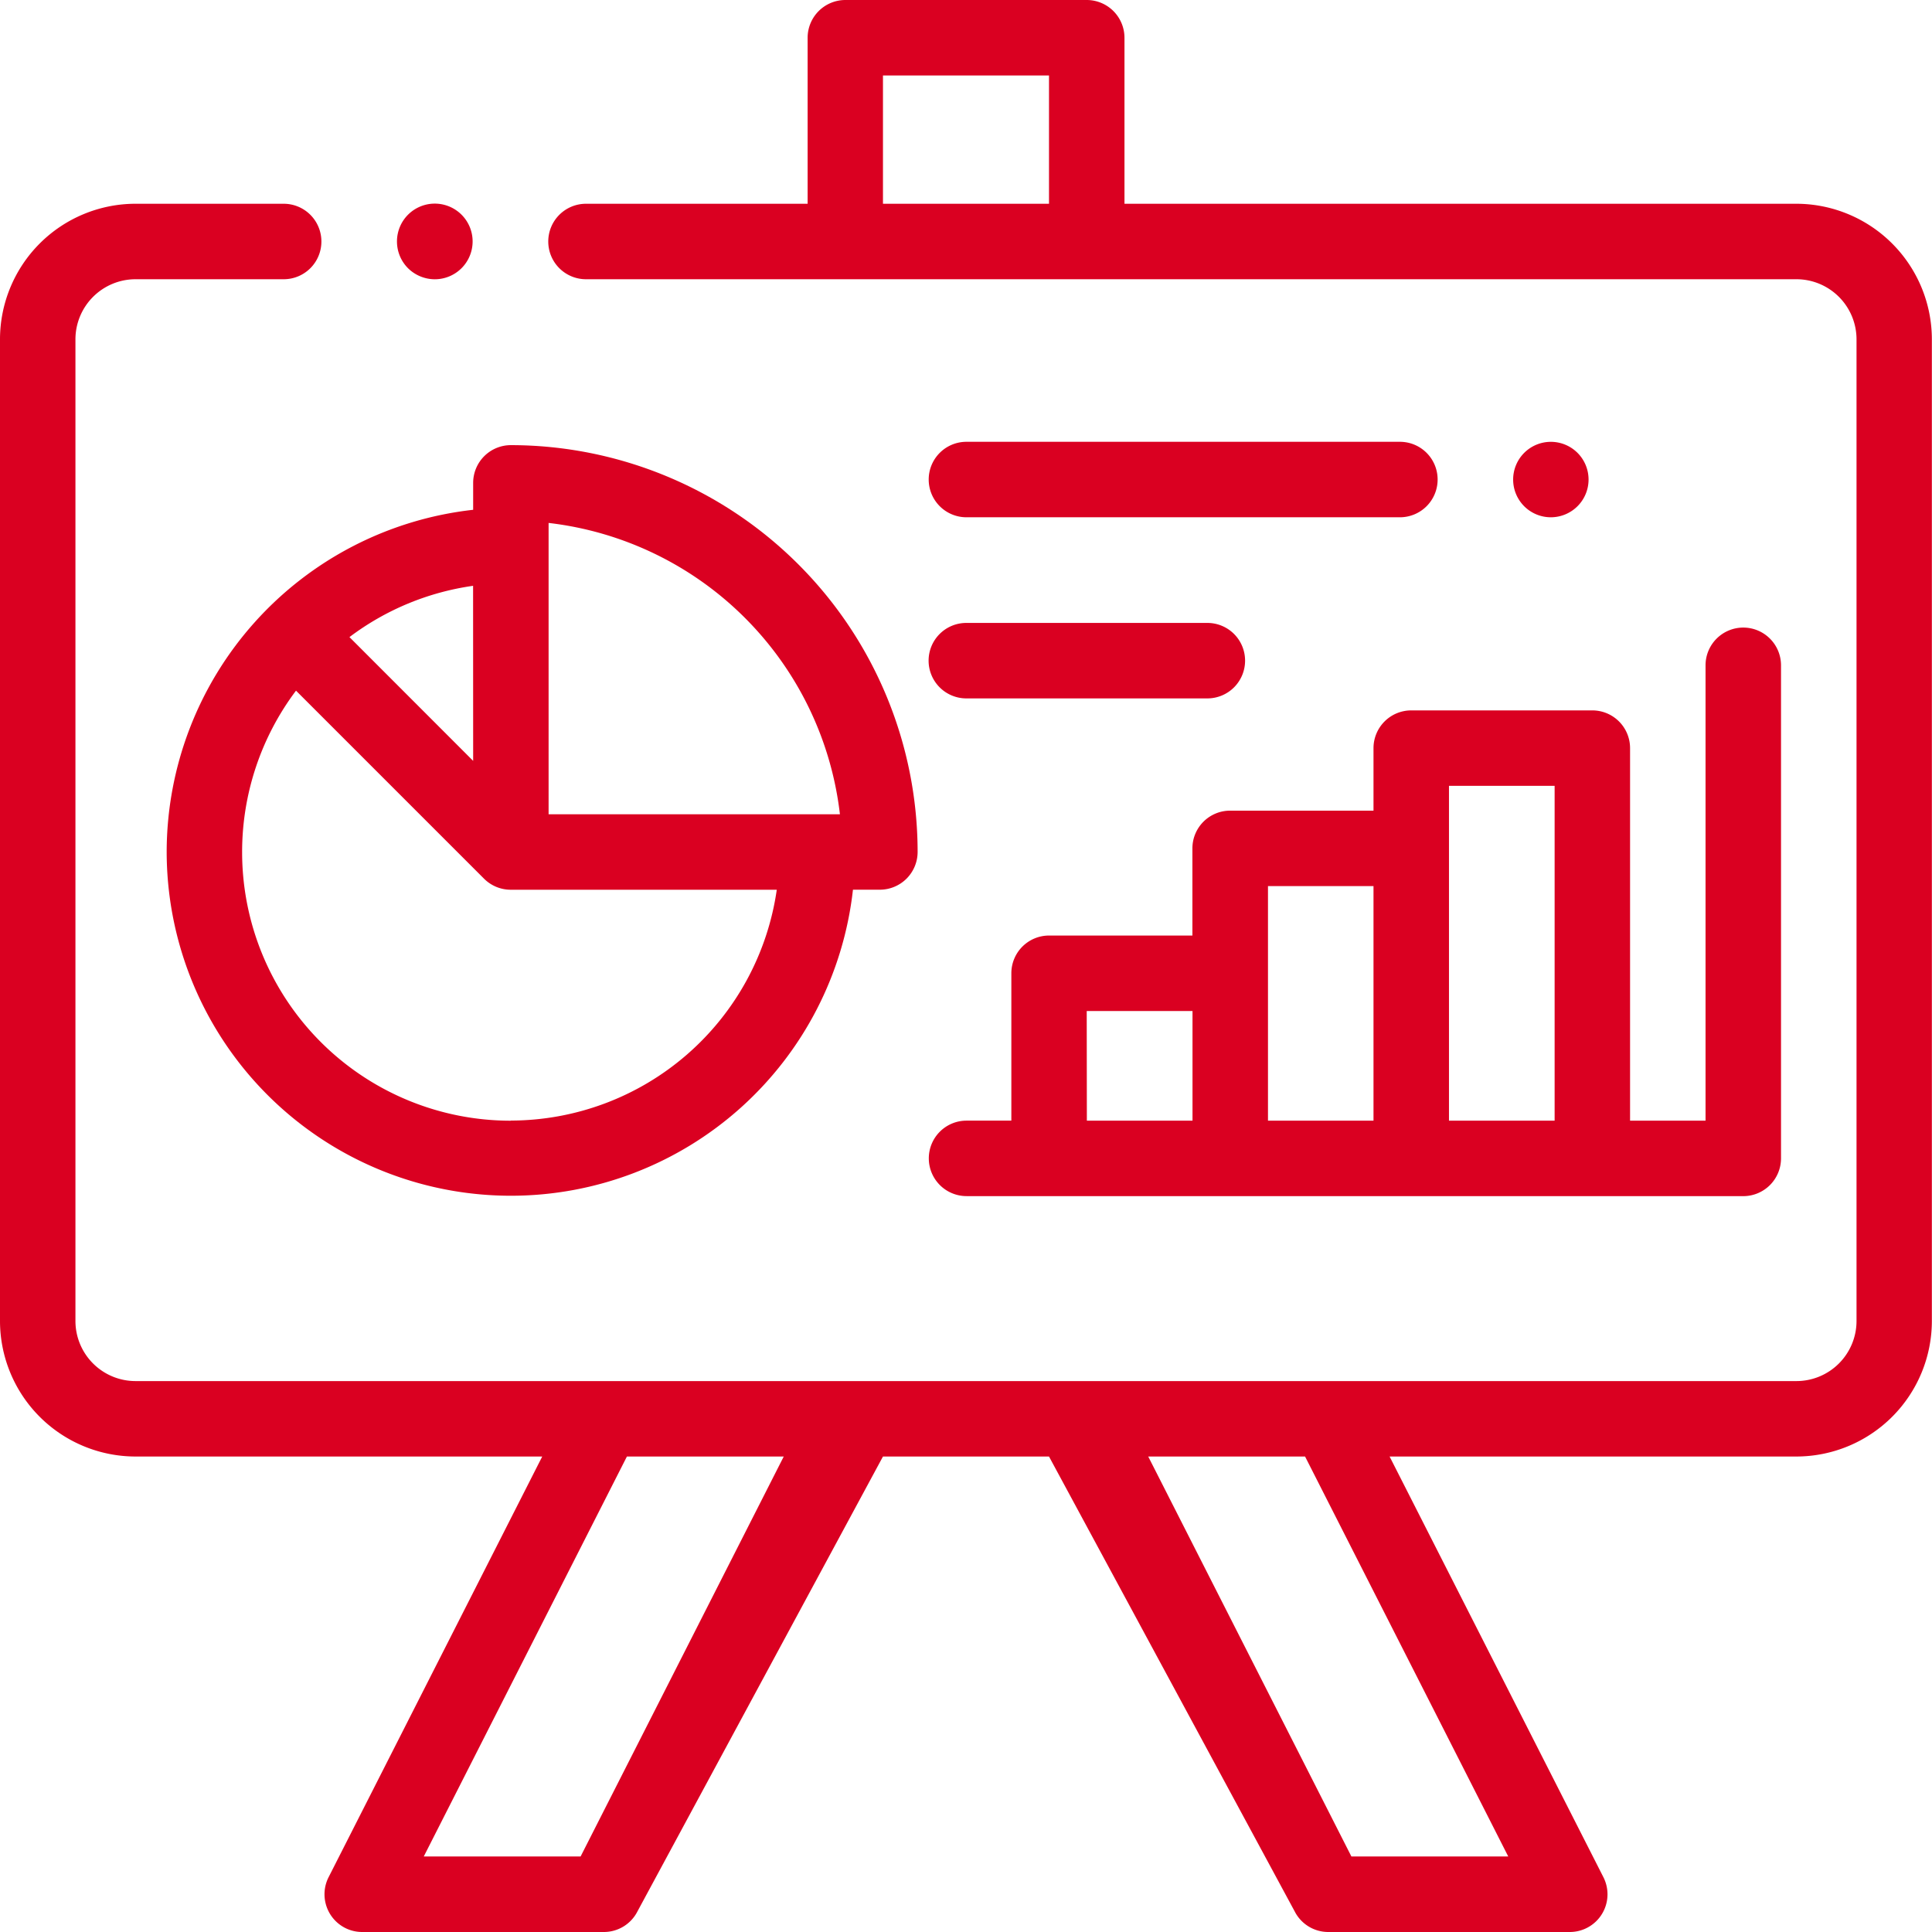
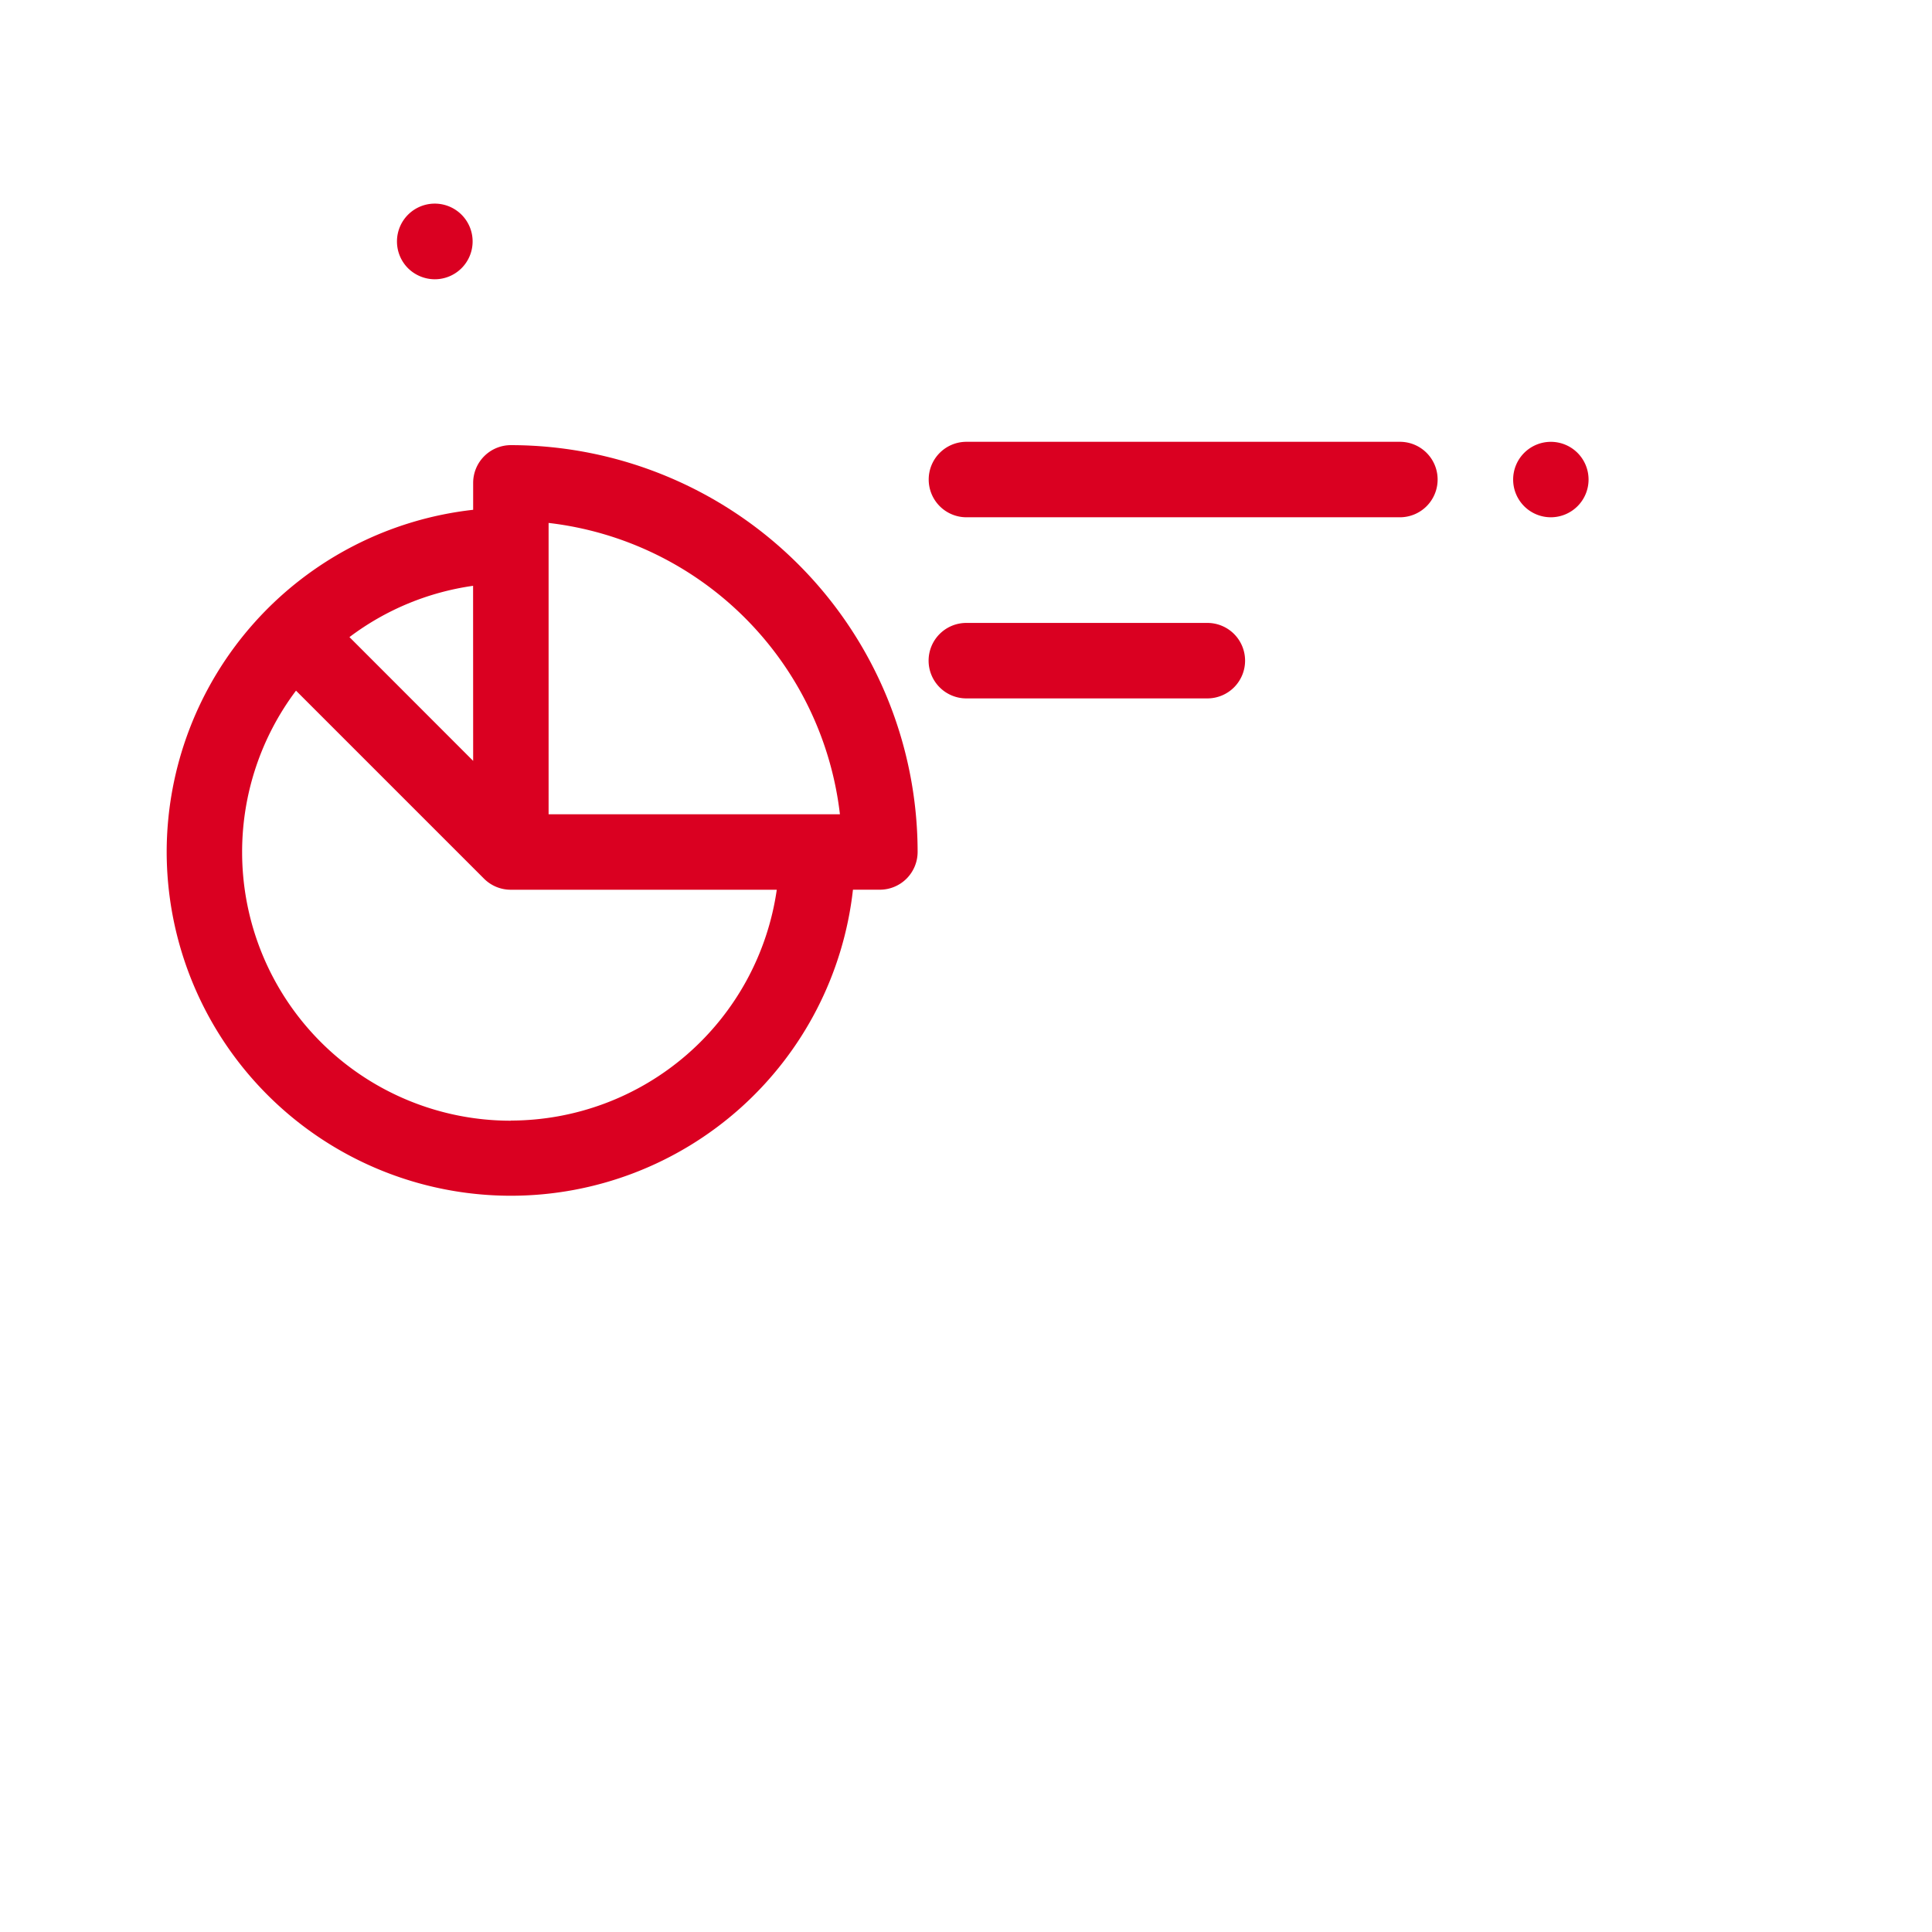
<svg xmlns="http://www.w3.org/2000/svg" width="57.365" height="57.365" viewBox="0 0 57.365 57.365">
  <g id="Group_395" data-name="Group 395" transform="translate(-1381 -2046)">
    <g id="Group_395-2" data-name="Group 395" transform="translate(981.108 2528.492)">
      <path id="Path_824" data-name="Path 824" d="M404.841-457.2a10.22,10.22,0,0,0,10.228,10.212,10.221,10.221,0,0,0,10.149-9.087h.8a1.122,1.122,0,0,0,1.12-1.12,12.088,12.088,0,0,0-12.077-12.08,1.121,1.121,0,0,0-1.12,1.12v.8A10.233,10.233,0,0,0,404.841-457.2Zm9.1-2.7-3.673-3.675a7.934,7.934,0,0,1,3.671-1.523Zm1.12,10.684a7.975,7.975,0,0,1-7.98-7.969,7.972,7.972,0,0,1,1.6-4.8l5.583,5.583h0a1.12,1.12,0,0,0,.792.328h7.9a7.991,7.991,0,0,1-7.9,6.854Zm1.12-17.749a9.852,9.852,0,0,1,8.65,8.65h-8.65Z" fill="#da0021" />
-       <path id="Path_825" data-name="Path 825" d="M453.233-476.442H433.28v-4.93a1.122,1.122,0,0,0-1.121-1.12h-7.167a1.122,1.122,0,0,0-1.12,1.12v4.93h-6.58a1.121,1.121,0,0,0-1.121,1.121,1.12,1.12,0,0,0,1.121,1.12h35.941a1.786,1.786,0,0,1,1.783,1.783v29.15a1.785,1.785,0,0,1-1.783,1.783H403.915a1.785,1.785,0,0,1-1.783-1.783v-29.15a1.786,1.786,0,0,1,1.783-1.783h4.4a1.119,1.119,0,0,0,1.12-1.12,1.12,1.12,0,0,0-1.12-1.121h-4.4a4.028,4.028,0,0,0-4.023,4.024v29.15a4.027,4.027,0,0,0,4.023,4.023h12.077l-6.343,12.49a1.121,1.121,0,0,0,.49,1.507,1.116,1.116,0,0,0,.51.121h7.171a1.118,1.118,0,0,0,1-.613l7.289-13.505h4.93l7.294,13.505a1.118,1.118,0,0,0,1,.613H446.5a1.119,1.119,0,0,0,1.122-1.118,1.13,1.13,0,0,0-.122-.51l-6.348-12.49h12.077a4.027,4.027,0,0,0,4.024-4.023v-29.15A4.029,4.029,0,0,0,453.233-476.442Zm-27.124,0v-3.809h4.93v3.809Zm-8.978,49.073h-4.657l6.032-11.876h4.657Zm8.978-11.876h4.93m13.636,11.876h-4.657l-6.033-11.876h4.657Z" fill="#da0021" />
      <path id="Path_826" data-name="Path 826" d="M412.8-474.2a1.123,1.123,0,0,0,1.125-1.121,1.123,1.123,0,0,0-1.121-1.125,1.122,1.122,0,0,0-1.125,1.12,1.123,1.123,0,0,0,.33.8A1.135,1.135,0,0,0,412.8-474.2Z" fill="#da0021" />
      <path id="Path_827" data-name="Path 827" d="M428.588-461.755h7.153a1.12,1.12,0,0,0,1.12-1.121,1.119,1.119,0,0,0-1.12-1.12h-7.156a1.12,1.12,0,0,0-1.121,1.12,1.121,1.121,0,0,0,1.121,1.121Z" fill="#da0021" />
      <path id="Path_828" data-name="Path 828" d="M428.588-467.133h12.87a1.12,1.12,0,0,0,1.12-1.121,1.119,1.119,0,0,0-1.12-1.12h-12.87a1.12,1.12,0,0,0-1.121,1.12,1.121,1.121,0,0,0,1.121,1.121Z" fill="#da0021" />
      <path id="Path_829" data-name="Path 829" d="M446.732-467.462a1.12,1.12,0,0,0,0-1.583,1.12,1.12,0,0,0-1.584,0,1.121,1.121,0,0,0,0,1.584,1.12,1.12,0,0,0,.792.328A1.122,1.122,0,0,0,446.732-467.462Z" fill="#da0021" />
-       <path id="Path_830" data-name="Path 830" d="M428.588-446.976h23.066a1.122,1.122,0,0,0,1.12-1.12v-14.641a1.121,1.121,0,0,0-1.121-1.121,1.121,1.121,0,0,0-1.12,1.121v13.52h-2.241v-11.062a1.121,1.121,0,0,0-1.12-1.12h-5.378a1.121,1.121,0,0,0-1.12,1.12v1.857h-4.257a1.119,1.119,0,0,0-1.12,1.12v2.588h-4.256a1.12,1.12,0,0,0-1.12,1.12v4.376h-1.33a1.12,1.12,0,0,0-1.121,1.12,1.121,1.121,0,0,0,1.121,1.121h0Zm14.327-12.183h3.137v9.942h-3.137Zm-5.378,2.977h3.137v6.964h-3.133v-6.964Zm-5.378,3.709H435.3v3.256h-3.137Z" fill="#da0021" />
    </g>
  </g>
</svg>